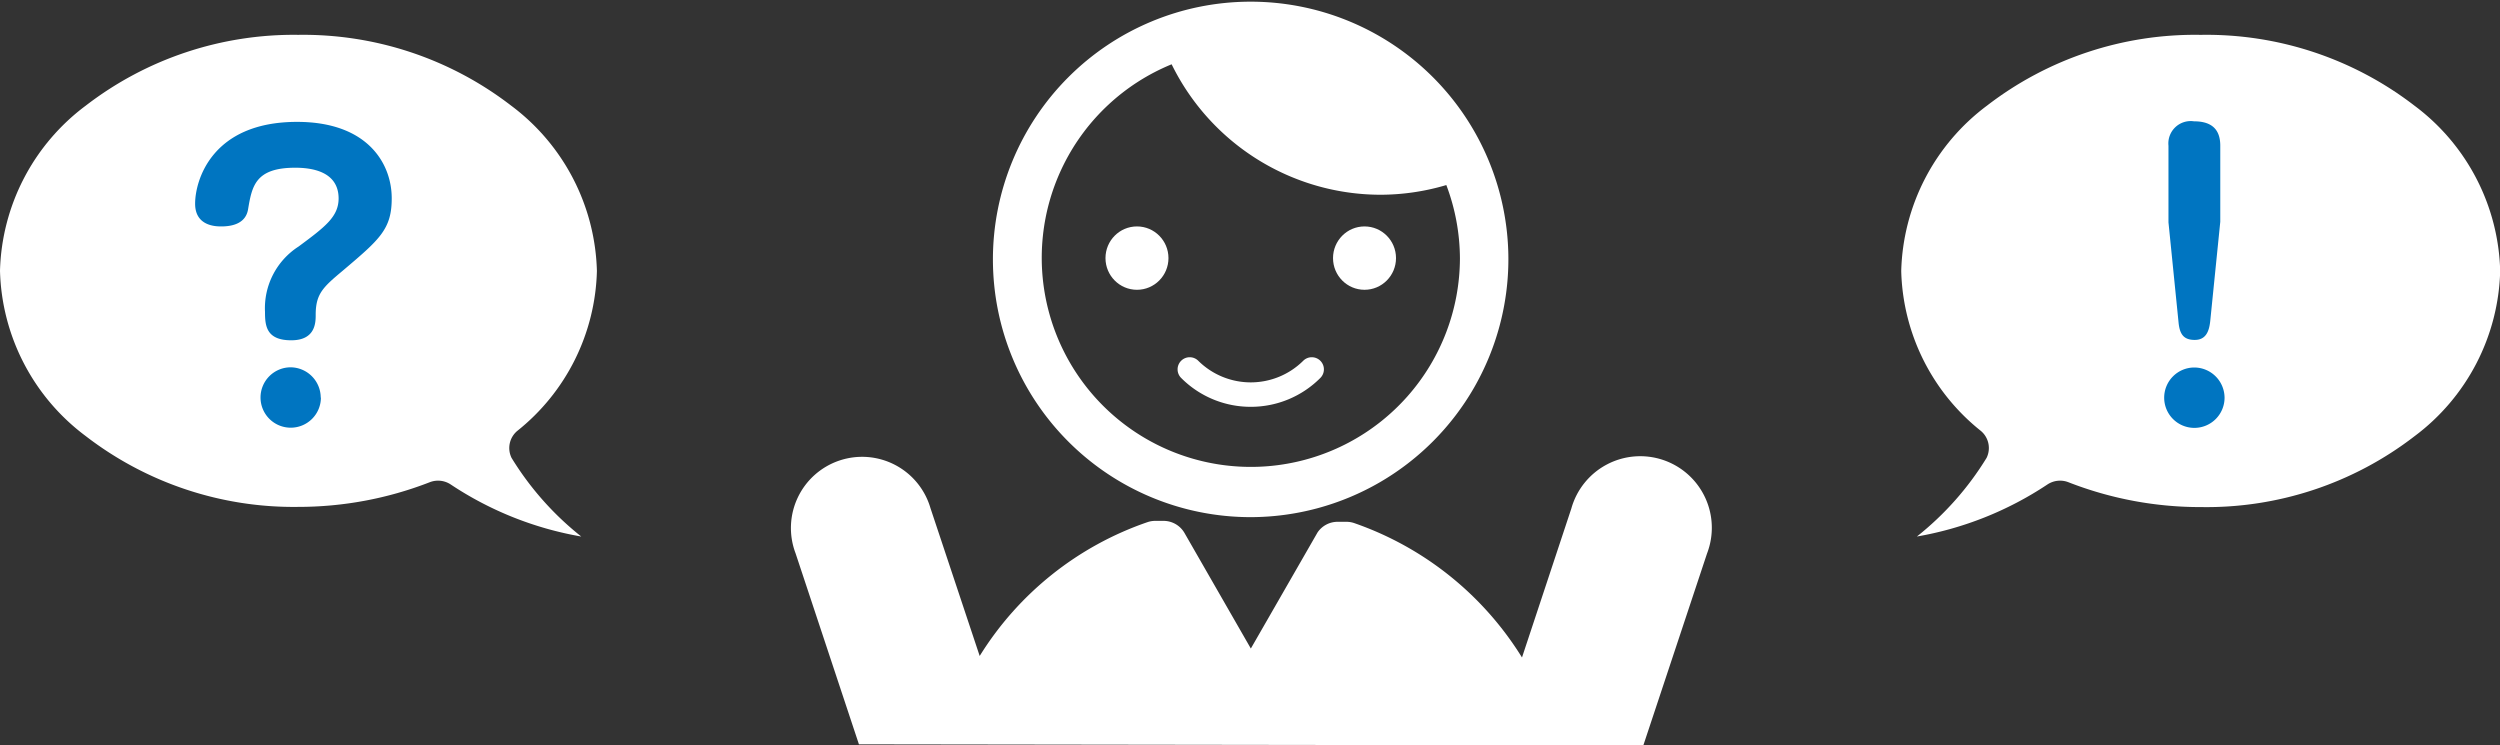
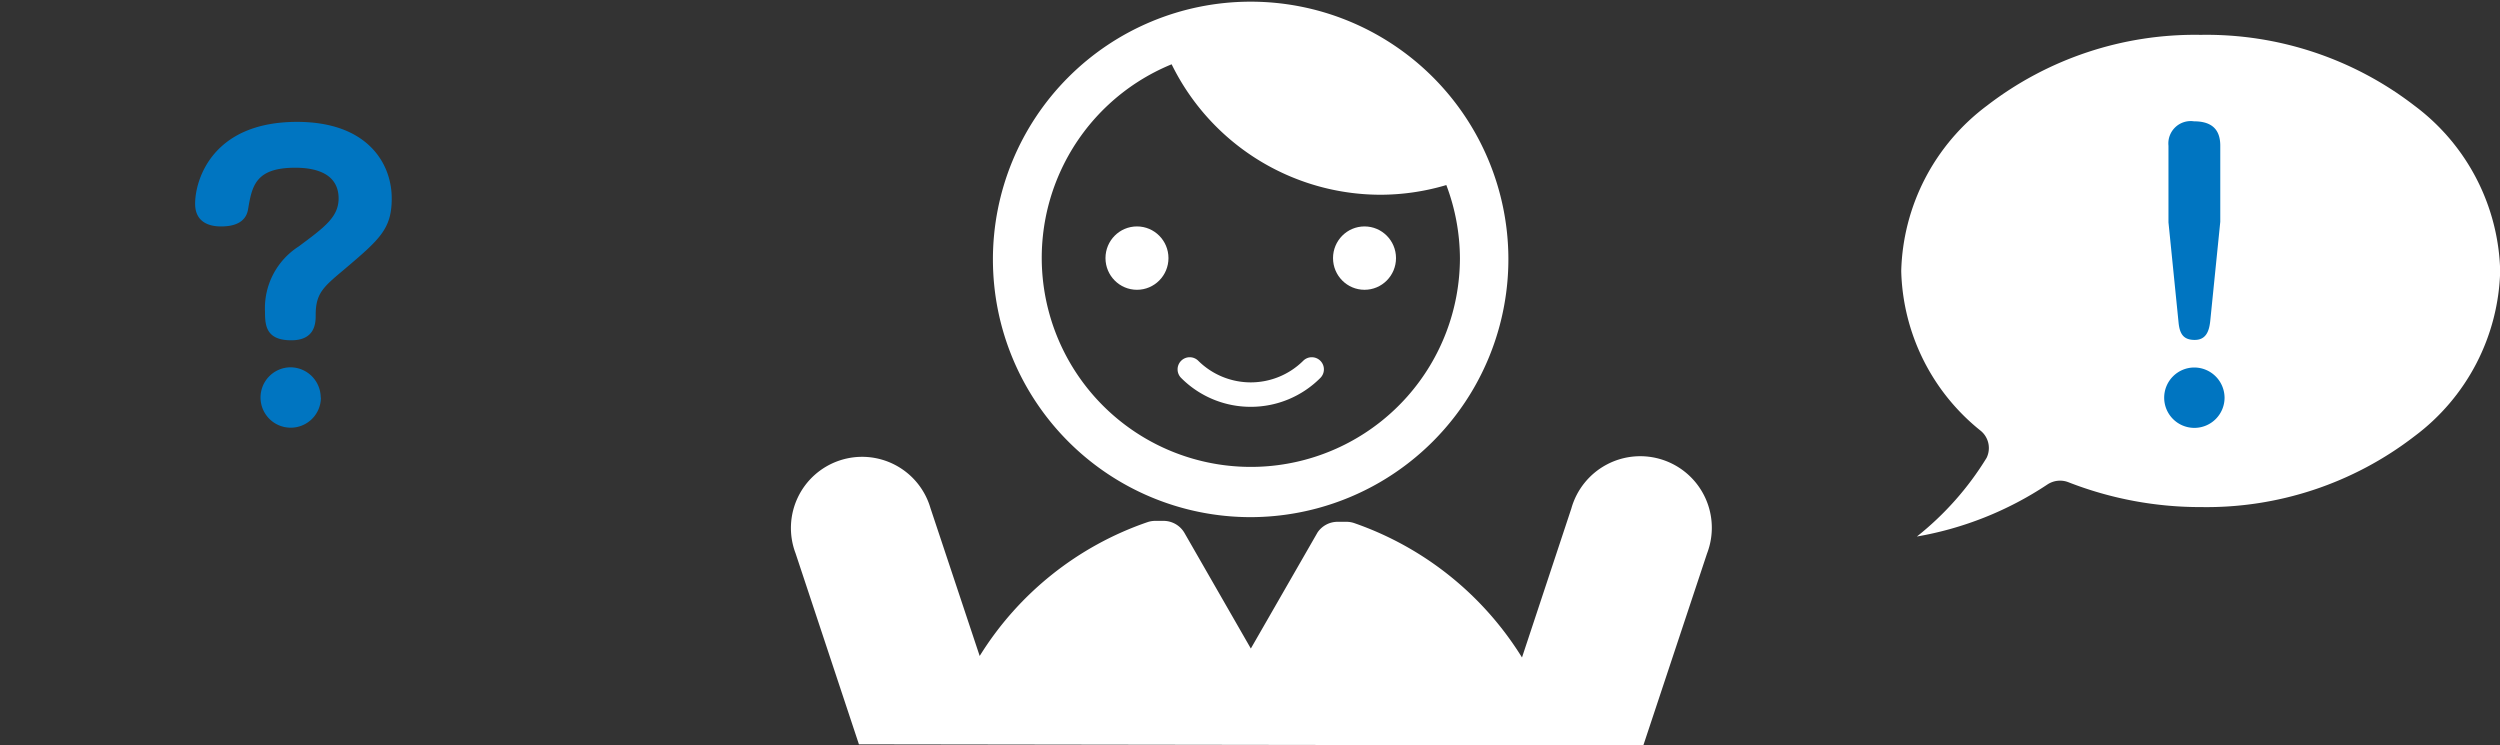
<svg xmlns="http://www.w3.org/2000/svg" viewBox="0 0 134.15 40">
  <rect x="0" y="0" width="134.15" height="40" fill="#333333" stroke="none" />
  <defs>
    <style>.cls-1{fill:#fff;}.cls-2{fill:#0075c1;}</style>
  </defs>
  <title>アセット 1</title>
  <g id="レイヤー_2" data-name="レイヤー 2">
    <g id="PC版_人物アイコン付き">
-       <path class="cls-1" d="M67.11,21.83a5.26,5.26,0,0,1-3.73-1.55.65.65,0,0,1,.92-.92,4,4,0,0,0,5.63,0,.65.65,0,0,1,.92.92A5.26,5.26,0,0,1,67.11,21.83Z" />
+       <path class="cls-1" d="M67.11,21.83a5.26,5.26,0,0,1-3.73-1.55.65.65,0,0,1,.92-.92,4,4,0,0,0,5.63,0,.65.65,0,0,1,.92.92A5.26,5.26,0,0,1,67.11,21.83" />
      <ellipse class="cls-1" cx="61.01" cy="13.85" rx="1.69" ry="1.7" />
      <ellipse class="cls-1" cx="73.22" cy="13.85" rx="1.69" ry="1.7" />
      <path class="cls-1" d="M80.94,13.87A13.83,13.83,0,1,0,67.11,27.75,13.85,13.85,0,0,0,80.94,13.87Zm-2.6,0A11.22,11.22,0,1,1,62.87,3.45a12.5,12.5,0,0,0,11.19,7,12.44,12.44,0,0,0,3.55-.52A11.25,11.25,0,0,1,78.34,13.87Z" />
      <path class="cls-1" d="M46.09,39.94l-3.4-10.25a3.82,3.82,0,1,1,7.24-2.42l2.64,7.93a17.14,17.14,0,0,1,9-7.18,1.28,1.28,0,0,1,.42-.07h.45a1.3,1.3,0,0,1,1.12.65l3.56,6.2v0l3.58-6.23A1.3,1.3,0,0,1,71.79,28h.46a1.28,1.28,0,0,1,.42.07,17.23,17.23,0,0,1,9,7.21l2.65-8A3.84,3.84,0,1,1,91.6,29.7L88.18,40Z" />
      <path class="cls-1" d="M118.41,1.87h-.28a18.28,18.28,0,0,1,11.43,3.8,11.43,11.43,0,0,1,4.6,8.87,11.43,11.43,0,0,1-4.6,8.87,18.27,18.27,0,0,1-11.43,3.8h0A19.44,19.44,0,0,1,111,25.88a1.23,1.23,0,0,0-1.14.12,18.27,18.27,0,0,1-7,2.79,16.15,16.15,0,0,0,3.74-4.22,1.2,1.2,0,0,0-.31-1.45,11.33,11.33,0,0,1-4.27-8.58,11.44,11.44,0,0,1,4.6-8.87,18.28,18.28,0,0,1,11.43-3.8" />
      <path class="cls-2" d="M119.37,21.34a1.62,1.62,0,1,1-1.62-1.62A1.63,1.63,0,0,1,119.37,21.34Zm-.77-4.1c-.06.54-.23,1-.83,1s-.81-.31-.87-.95l-.54-5.36V7.82a1.2,1.2,0,0,1,1.37-1.31c1,0,1.41.48,1.41,1.31V11.9Z" />
-       <path class="cls-1" d="M16,1.87a18.28,18.28,0,0,1,11.43,3.8,11.44,11.44,0,0,1,4.6,8.87,11.33,11.33,0,0,1-4.27,8.58,1.2,1.2,0,0,0-.31,1.45,16.15,16.15,0,0,0,3.74,4.22,18.27,18.27,0,0,1-7-2.79,1.23,1.23,0,0,0-1.14-.12A19.44,19.44,0,0,1,16,27.2h0A18.27,18.27,0,0,1,4.6,23.4,11.43,11.43,0,0,1,0,14.53,11.43,11.43,0,0,1,4.6,5.67,18.28,18.28,0,0,1,16,1.87h-.28" />
      <path class="cls-2" d="M15.63,18.26c-1.35,0-1.41-.79-1.41-1.53a3.93,3.93,0,0,1,1.8-3.5c1.43-1.06,2.15-1.6,2.15-2.59C18.16,9.16,16.65,9,15.84,9c-2.15,0-2.32,1-2.53,2.24-.12.7-.75.91-1.43.91-.27,0-1.41,0-1.41-1.22s.87-4.39,5.47-4.39c3.79,0,5.08,2.24,5.08,4.1,0,1.66-.64,2.2-2.61,3.87-1.06.89-1.47,1.24-1.47,2.38C16.94,17.29,16.94,18.26,15.63,18.26Zm1.59,3.07a1.62,1.62,0,1,1-1.62-1.62A1.63,1.63,0,0,1,17.21,21.34Z" />
    </g>
  </g>
</svg>